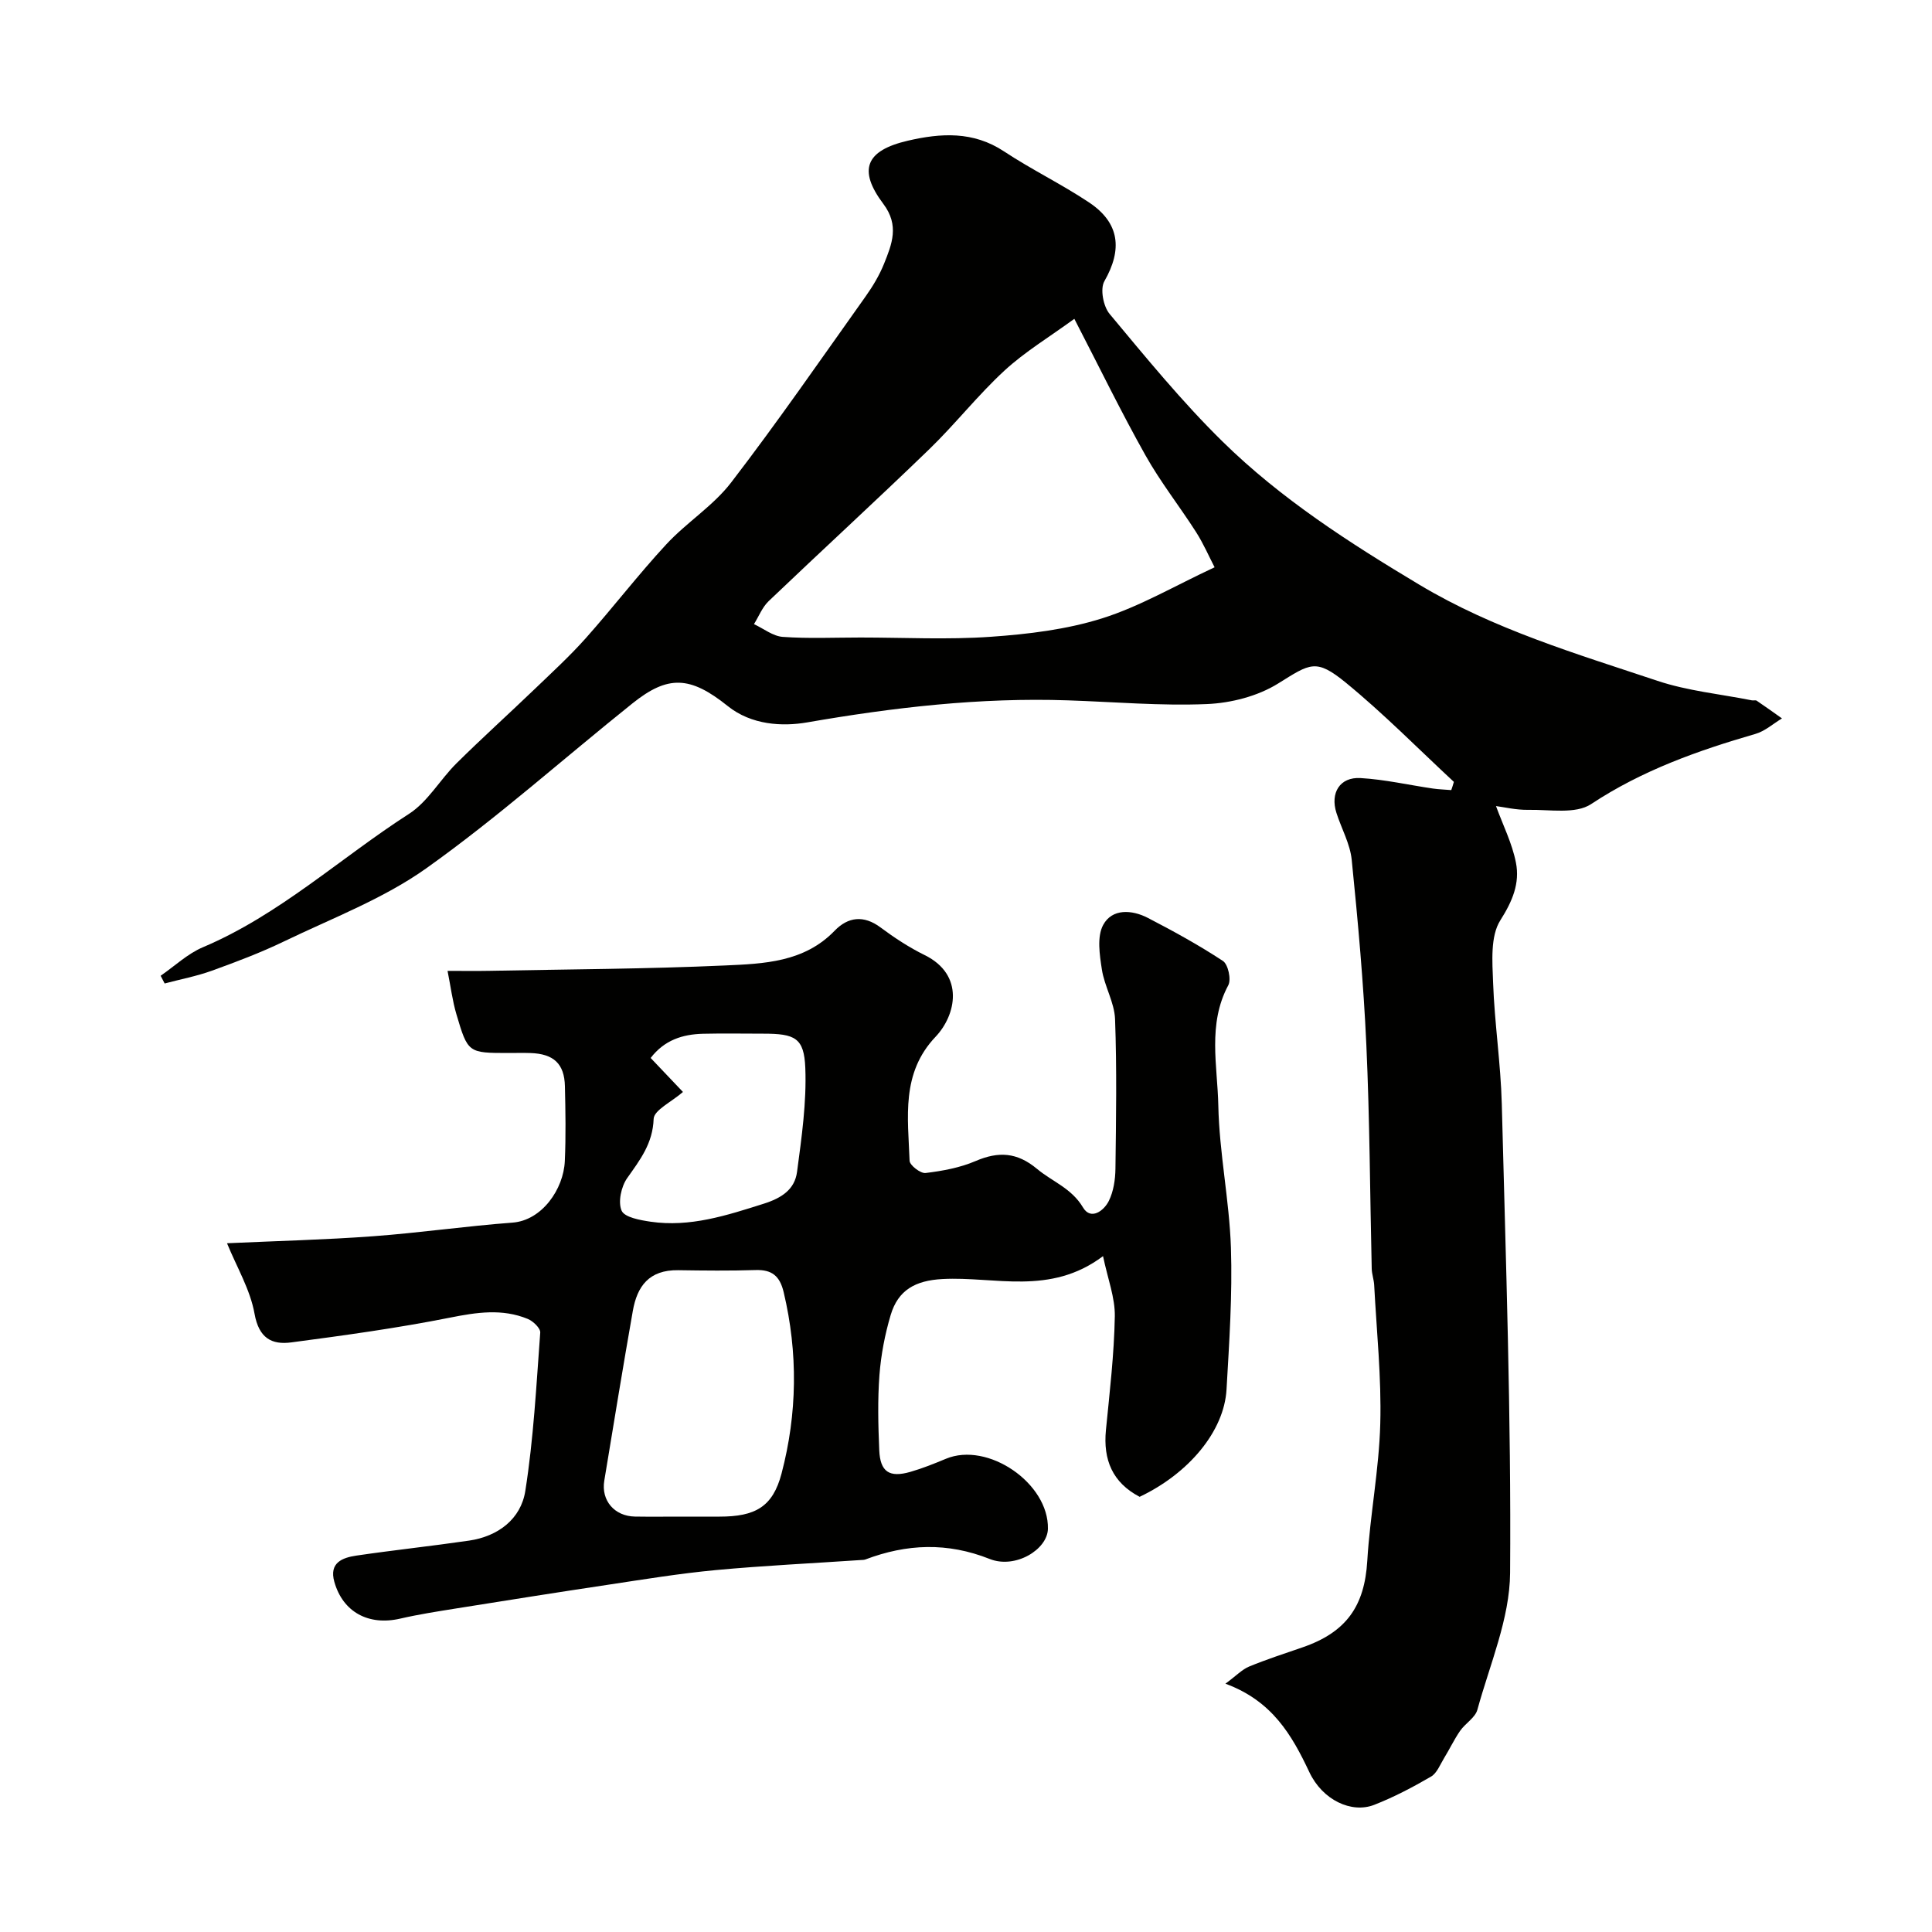
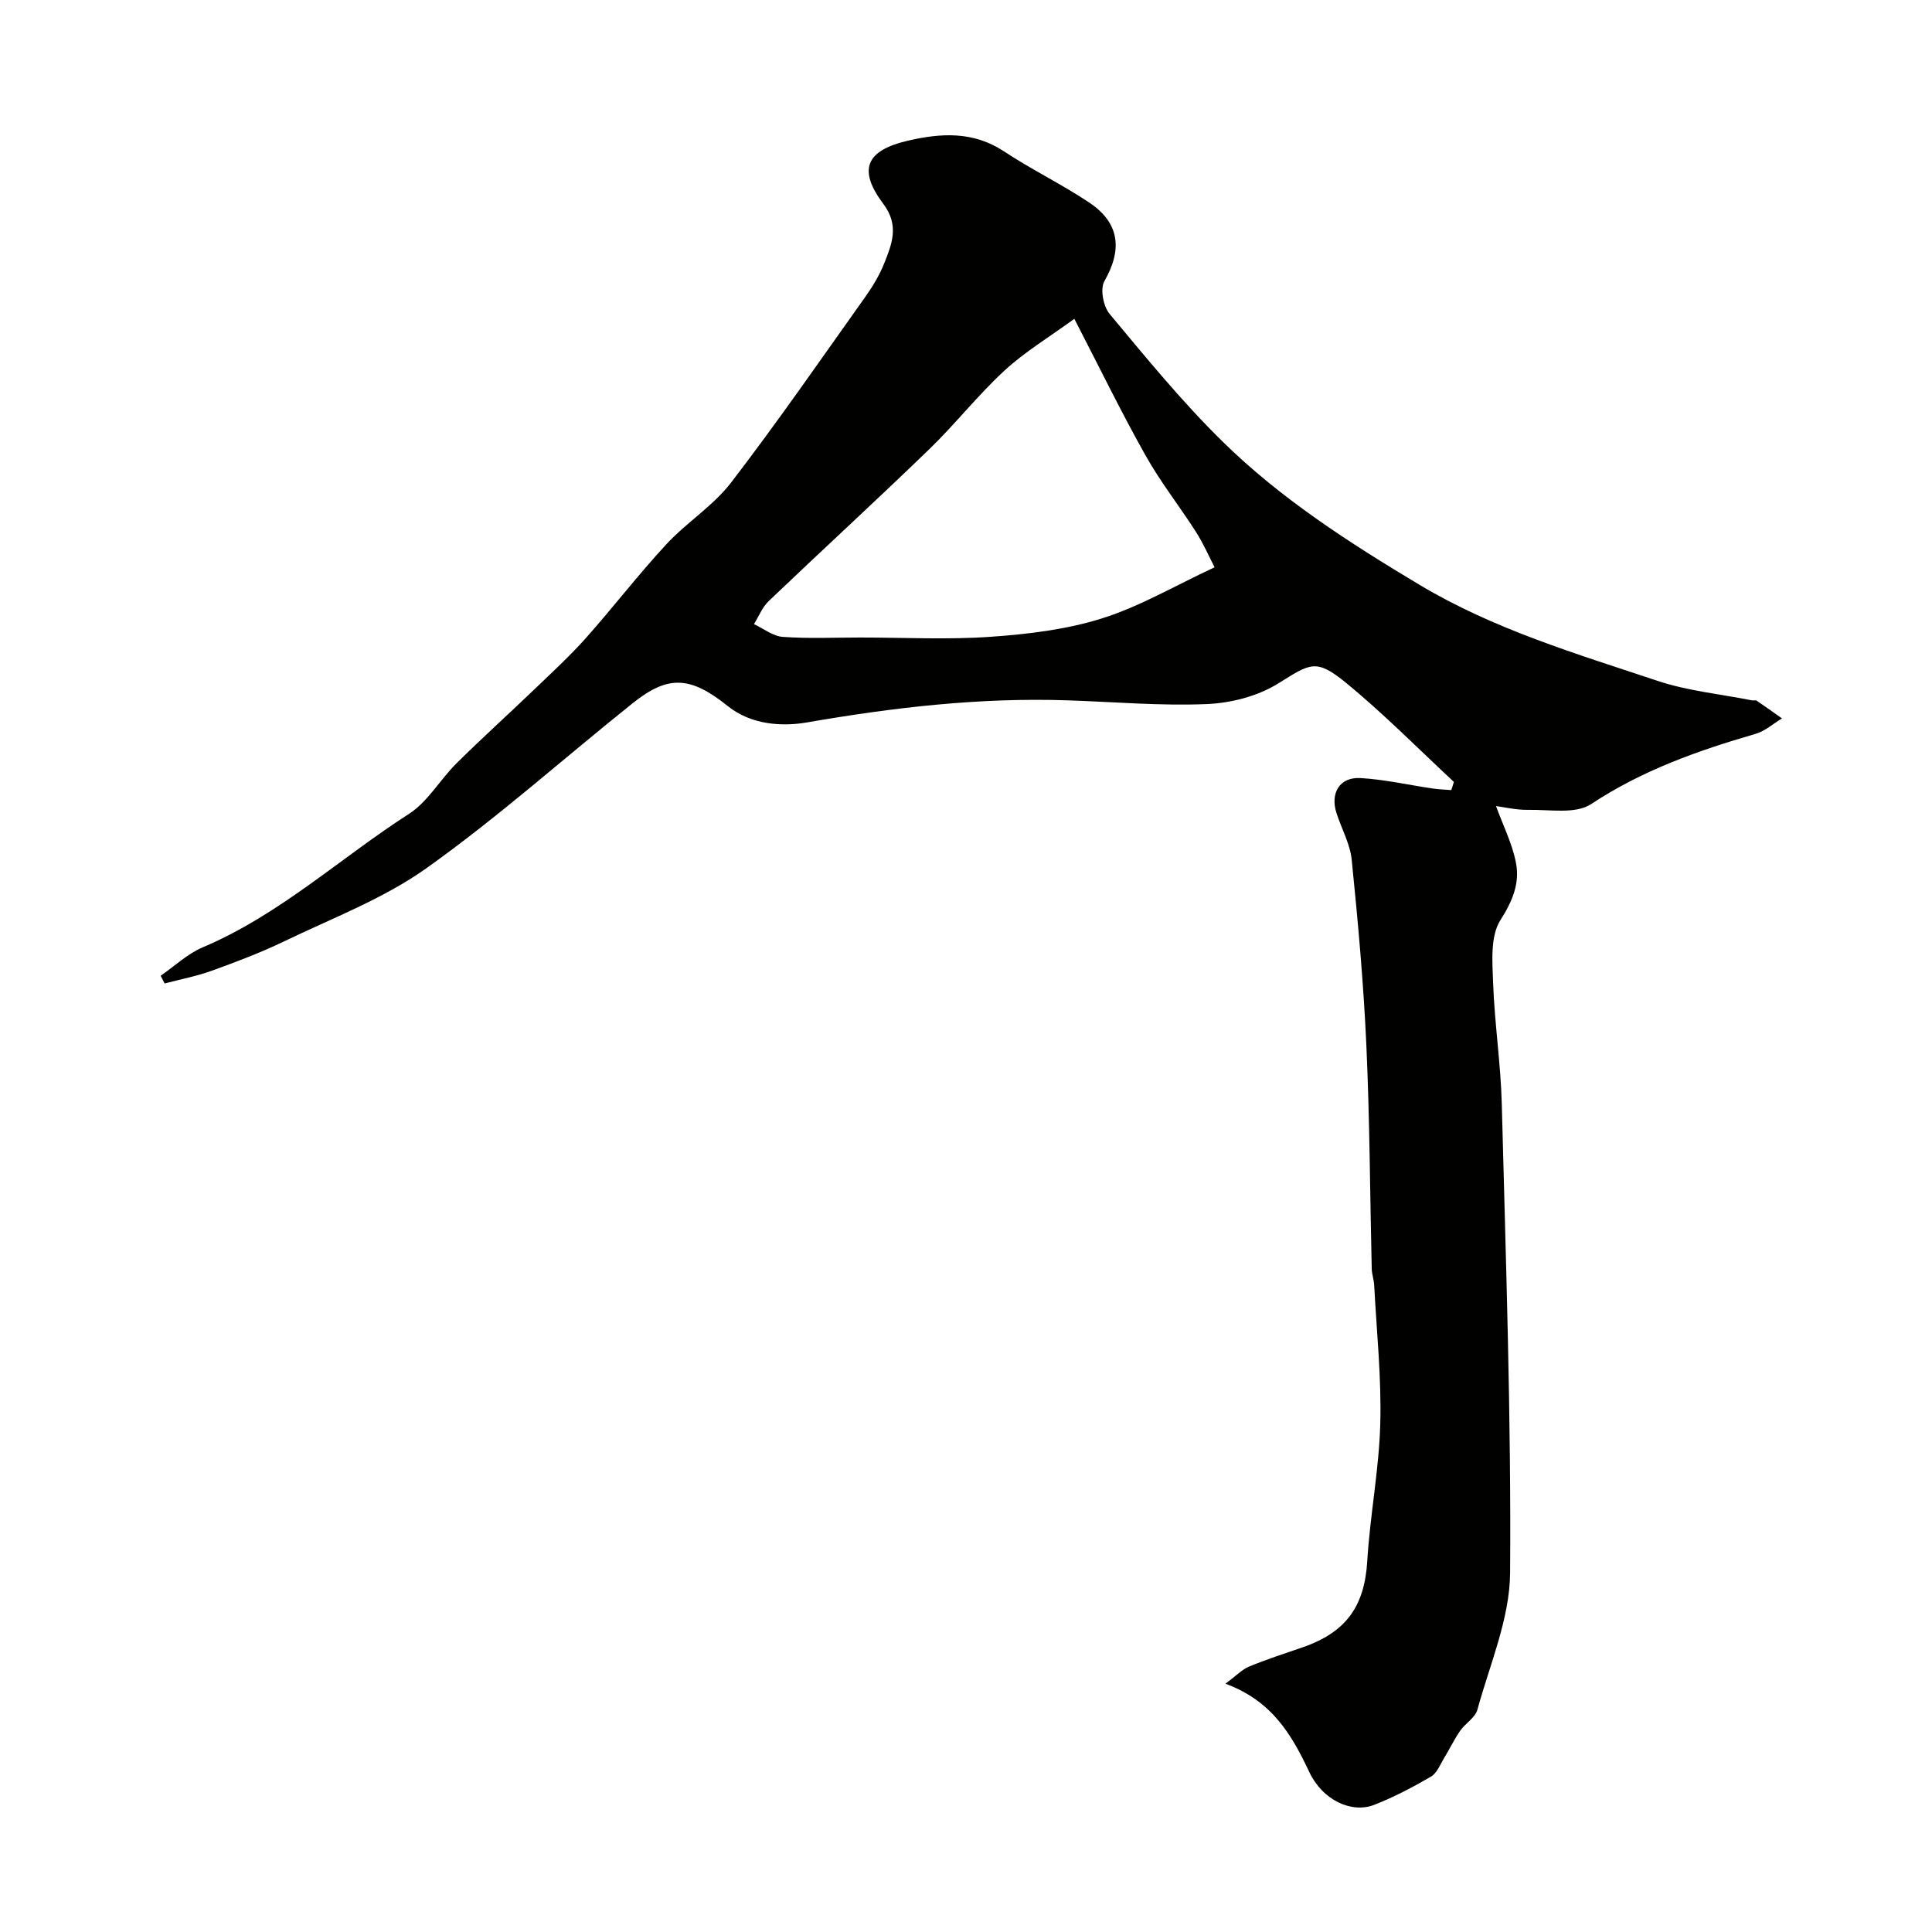
<svg xmlns="http://www.w3.org/2000/svg" enable-background="new 0 0 400 400" viewBox="0 0 400 400">
  <g fill="#010100">
    <path d="m301.01 161.88c-7.4-6.87-14.51-14.1-22.31-20.49-6.28-5.14-7.41-4.02-14.09.13-4.21 2.62-9.74 4.04-14.75 4.25-9.56.4-19.17-.45-28.76-.77-18.19-.62-36.09 1.46-54.02 4.57-5.05.87-11.48.57-16.41-3.39-7.79-6.25-12.38-6.44-19.73-.55-14.21 11.37-27.82 23.56-42.62 34.1-8.93 6.36-19.56 10.37-29.54 15.19-4.83 2.33-9.88 4.23-14.93 6.06-3.16 1.14-6.5 1.77-9.76 2.64-.28-.53-.55-1.07-.83-1.6 2.9-2 5.56-4.55 8.74-5.9 15.86-6.71 28.43-18.46 42.68-27.62 3.89-2.5 6.41-7.06 9.8-10.43 5.27-5.22 10.79-10.2 16.15-15.34 3.6-3.46 7.3-6.85 10.62-10.57 5.68-6.38 10.89-13.19 16.69-19.45 4.2-4.54 9.72-7.97 13.44-12.82 9.63-12.54 18.63-25.58 27.8-38.47 1.51-2.12 2.88-4.41 3.85-6.81 1.63-4.06 3.21-7.94-.14-12.39-5.32-7.08-3.64-11.07 5.07-13.09 6.81-1.58 13.52-2.01 19.89 2.2 5.7 3.77 11.92 6.78 17.61 10.57 6.38 4.25 6.95 9.75 3.19 16.32-.91 1.59-.23 5.2 1.07 6.76 7.53 9.03 15.01 18.2 23.38 26.42 12.07 11.86 26.27 20.98 40.78 29.67 15.42 9.23 32.47 14.28 49.28 19.89 6.27 2.09 13.02 2.74 19.56 4.04.32.06.75-.09.98.07 1.77 1.19 3.5 2.44 5.24 3.67-1.83 1.1-3.52 2.64-5.5 3.21-11.94 3.46-23.47 7.55-34.02 14.53-3.2 2.12-8.58 1.11-12.96 1.19-2.55.05-5.12-.58-6.73-.78 1.44 3.94 3.35 7.72 4.13 11.72.83 4.25-.7 7.94-3.22 11.91-2.11 3.32-1.67 8.58-1.51 12.95.3 8.38 1.58 16.73 1.8 25.11.83 32.36 1.96 64.72 1.72 97.07-.07 9.47-4.2 18.93-6.77 28.32-.45 1.66-2.5 2.83-3.58 4.38-1.24 1.8-2.18 3.8-3.33 5.67-.82 1.34-1.47 3.1-2.7 3.81-3.78 2.2-7.7 4.26-11.77 5.85-4.68 1.82-10.69-.99-13.41-6.77-3.63-7.7-7.69-14.75-17.38-18.32 2.28-1.68 3.46-2.95 4.91-3.55 3.6-1.48 7.32-2.69 11.01-3.96 9.14-3.13 12.89-8.58 13.45-17.91.57-9.49 2.44-18.92 2.69-28.4.26-9.55-.76-19.13-1.26-28.7-.06-1.14-.48-2.26-.51-3.39-.36-15.43-.41-30.87-1.11-46.29-.58-12.81-1.74-25.6-3.03-38.36-.33-3.31-2.12-6.46-3.16-9.71-1.34-4.15.7-7.49 4.99-7.23 5.02.29 9.99 1.44 14.99 2.17 1.25.18 2.53.21 3.79.32.2-.55.37-1.13.54-1.7zm-78.58-95.87c-5.2 3.79-10.25 6.83-14.48 10.73-5.52 5.09-10.2 11.09-15.61 16.32-10.95 10.59-22.18 20.88-33.2 31.4-1.32 1.26-2.04 3.16-3.04 4.76 1.99.92 3.93 2.5 5.97 2.64 5.33.38 10.71.13 16.07.13 9 0 18.02.48 26.97-.15 7.76-.54 15.71-1.5 23.08-3.82 7.81-2.46 15.05-6.74 23.28-10.57-1.16-2.23-2.3-4.88-3.83-7.28-3.42-5.35-7.39-10.38-10.49-15.91-5.02-8.93-9.51-18.18-14.72-28.25z" />
-     <path d="m235.95 309.9c-5.62-2.94-7.58-7.66-6.98-13.82.77-7.83 1.7-15.68 1.84-23.54.07-3.87-1.46-7.76-2.44-12.47-10.98 8.26-22.42 4.16-33.23 4.74-5.68.3-9.2 2.32-10.73 7.43-1.2 4.03-2.01 8.26-2.33 12.45-.39 5.16-.26 10.38-.04 15.56.19 4.49 2.09 5.74 6.46 4.48 2.49-.72 4.93-1.7 7.33-2.7 8.66-3.63 21.34 5.04 21.13 14.5-.09 4.28-6.74 8.35-12.05 6.24-8.78-3.49-17.17-3.14-25.74.1-.3.11-.65.1-.98.12-10 .68-20.02 1.15-29.99 2.08-7.48.7-14.91 1.92-22.34 3.04-10.49 1.57-20.98 3.24-31.46 4.91-3.87.62-7.74 1.22-11.55 2.1-6.54 1.51-11.86-1.35-13.63-7.62-1.12-3.96 1.66-5 4.56-5.43 7.76-1.14 15.56-1.97 23.32-3.1 6.05-.88 10.75-4.49 11.66-10.29 1.71-10.82 2.28-21.83 3.09-32.78.07-.9-1.48-2.38-2.58-2.83-5.29-2.18-10.57-1.37-16.09-.27-10.87 2.16-21.88 3.68-32.87 5.13-4.08.54-6.71-.9-7.61-5.93-.89-5-3.68-9.65-5.7-14.6 10.48-.48 20.39-.72 30.26-1.45 9.64-.71 19.22-2.1 28.86-2.82 6.07-.46 10.56-6.9 10.82-12.75.23-5.15.14-10.33.02-15.49-.11-4.66-2.33-6.71-7.13-6.87-1.5-.05-3-.01-4.5-.01-8.39 0-8.46.02-10.84-8.04-.81-2.73-1.16-5.6-1.83-8.96 3.39 0 6.03.04 8.66-.01 16.26-.32 32.54-.38 48.78-1.11 8.04-.36 16.39-.65 22.7-7.19 2.77-2.87 6.01-3.29 9.51-.68 2.87 2.14 5.92 4.14 9.13 5.72 8.35 4.11 6.48 12.46 2.27 16.9-7.2 7.57-5.71 16.72-5.39 25.68.03.94 2.27 2.66 3.3 2.54 3.52-.43 7.14-1.09 10.37-2.48 4.75-2.03 8.57-1.83 12.71 1.62 3.17 2.65 7.16 4 9.53 8 1.6 2.7 4.33.7 5.35-1.38.97-1.97 1.33-4.41 1.36-6.65.13-10.33.3-20.67-.08-30.98-.13-3.45-2.2-6.79-2.73-10.28-.47-3.04-1.04-6.78.27-9.21 1.85-3.43 5.94-3.17 9.25-1.46 5.31 2.75 10.57 5.64 15.55 8.92 1.07.71 1.75 3.83 1.1 5.03-4.32 8.06-2.23 16.64-2.06 24.91.2 9.81 2.28 19.58 2.61 29.41.32 9.77-.35 19.59-.91 29.36-.49 8.64-7.8 17.39-17.99 22.23zm-94.97 4.1h7.99c7.37 0 11.02-1.99 12.84-8.92 3.26-12.39 3.43-24.97.44-37.55-.8-3.36-2.43-4.69-5.83-4.58-5.32.17-10.66.11-15.99.03-6.1-.09-8.52 3.38-9.41 8.42-2.06 11.7-3.97 23.43-5.91 35.16-.68 4.11 2.11 7.36 6.36 7.43 3.18.05 6.34.01 9.51.01zm.42-87.92c-2.39 2.08-6.01 3.77-6.07 5.58-.18 5.11-2.82 8.48-5.49 12.27-1.23 1.75-1.92 4.95-1.14 6.73.62 1.39 3.84 1.96 5.99 2.28 8.17 1.19 15.74-1.29 23.42-3.72 3.76-1.19 6.43-2.97 6.91-6.6.95-7.13 1.99-14.38 1.71-21.52-.25-6.24-2.13-7.09-8.71-7.09-4.16 0-8.33-.08-12.49.02-4.2.11-7.96 1.29-10.82 5.01 2.24 2.34 4.27 4.49 6.69 7.04z" />
  </g>
</svg>